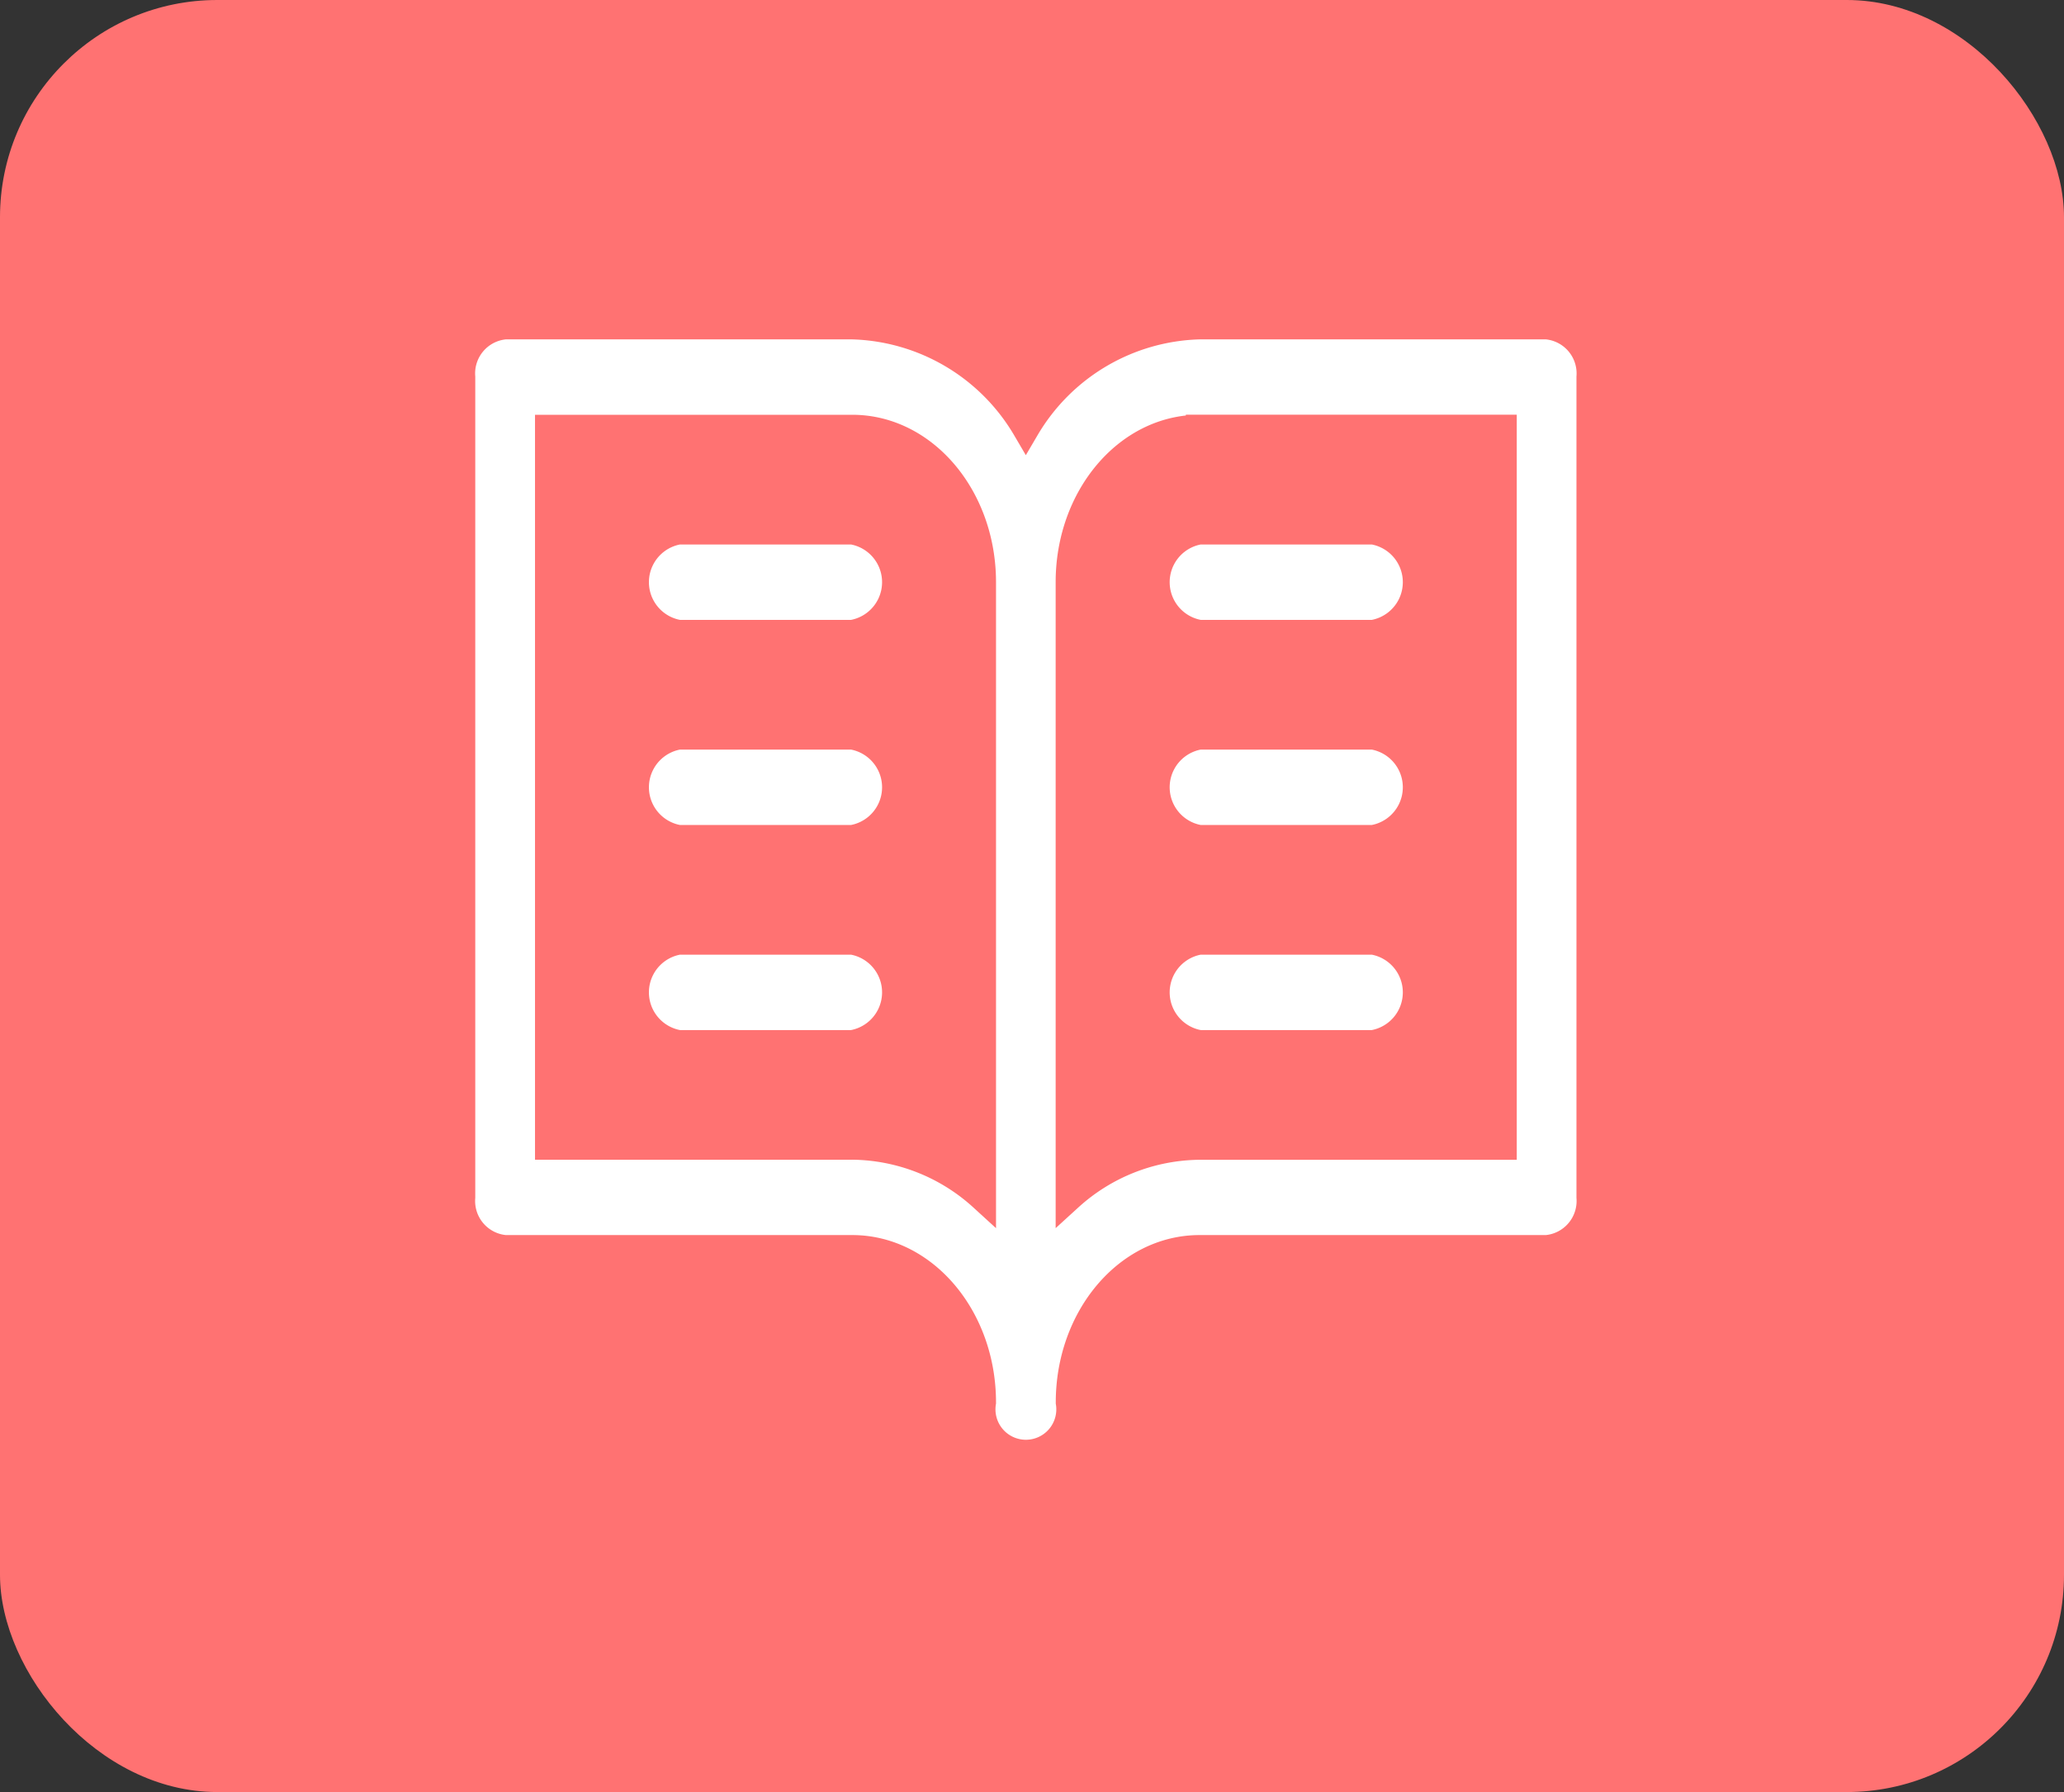
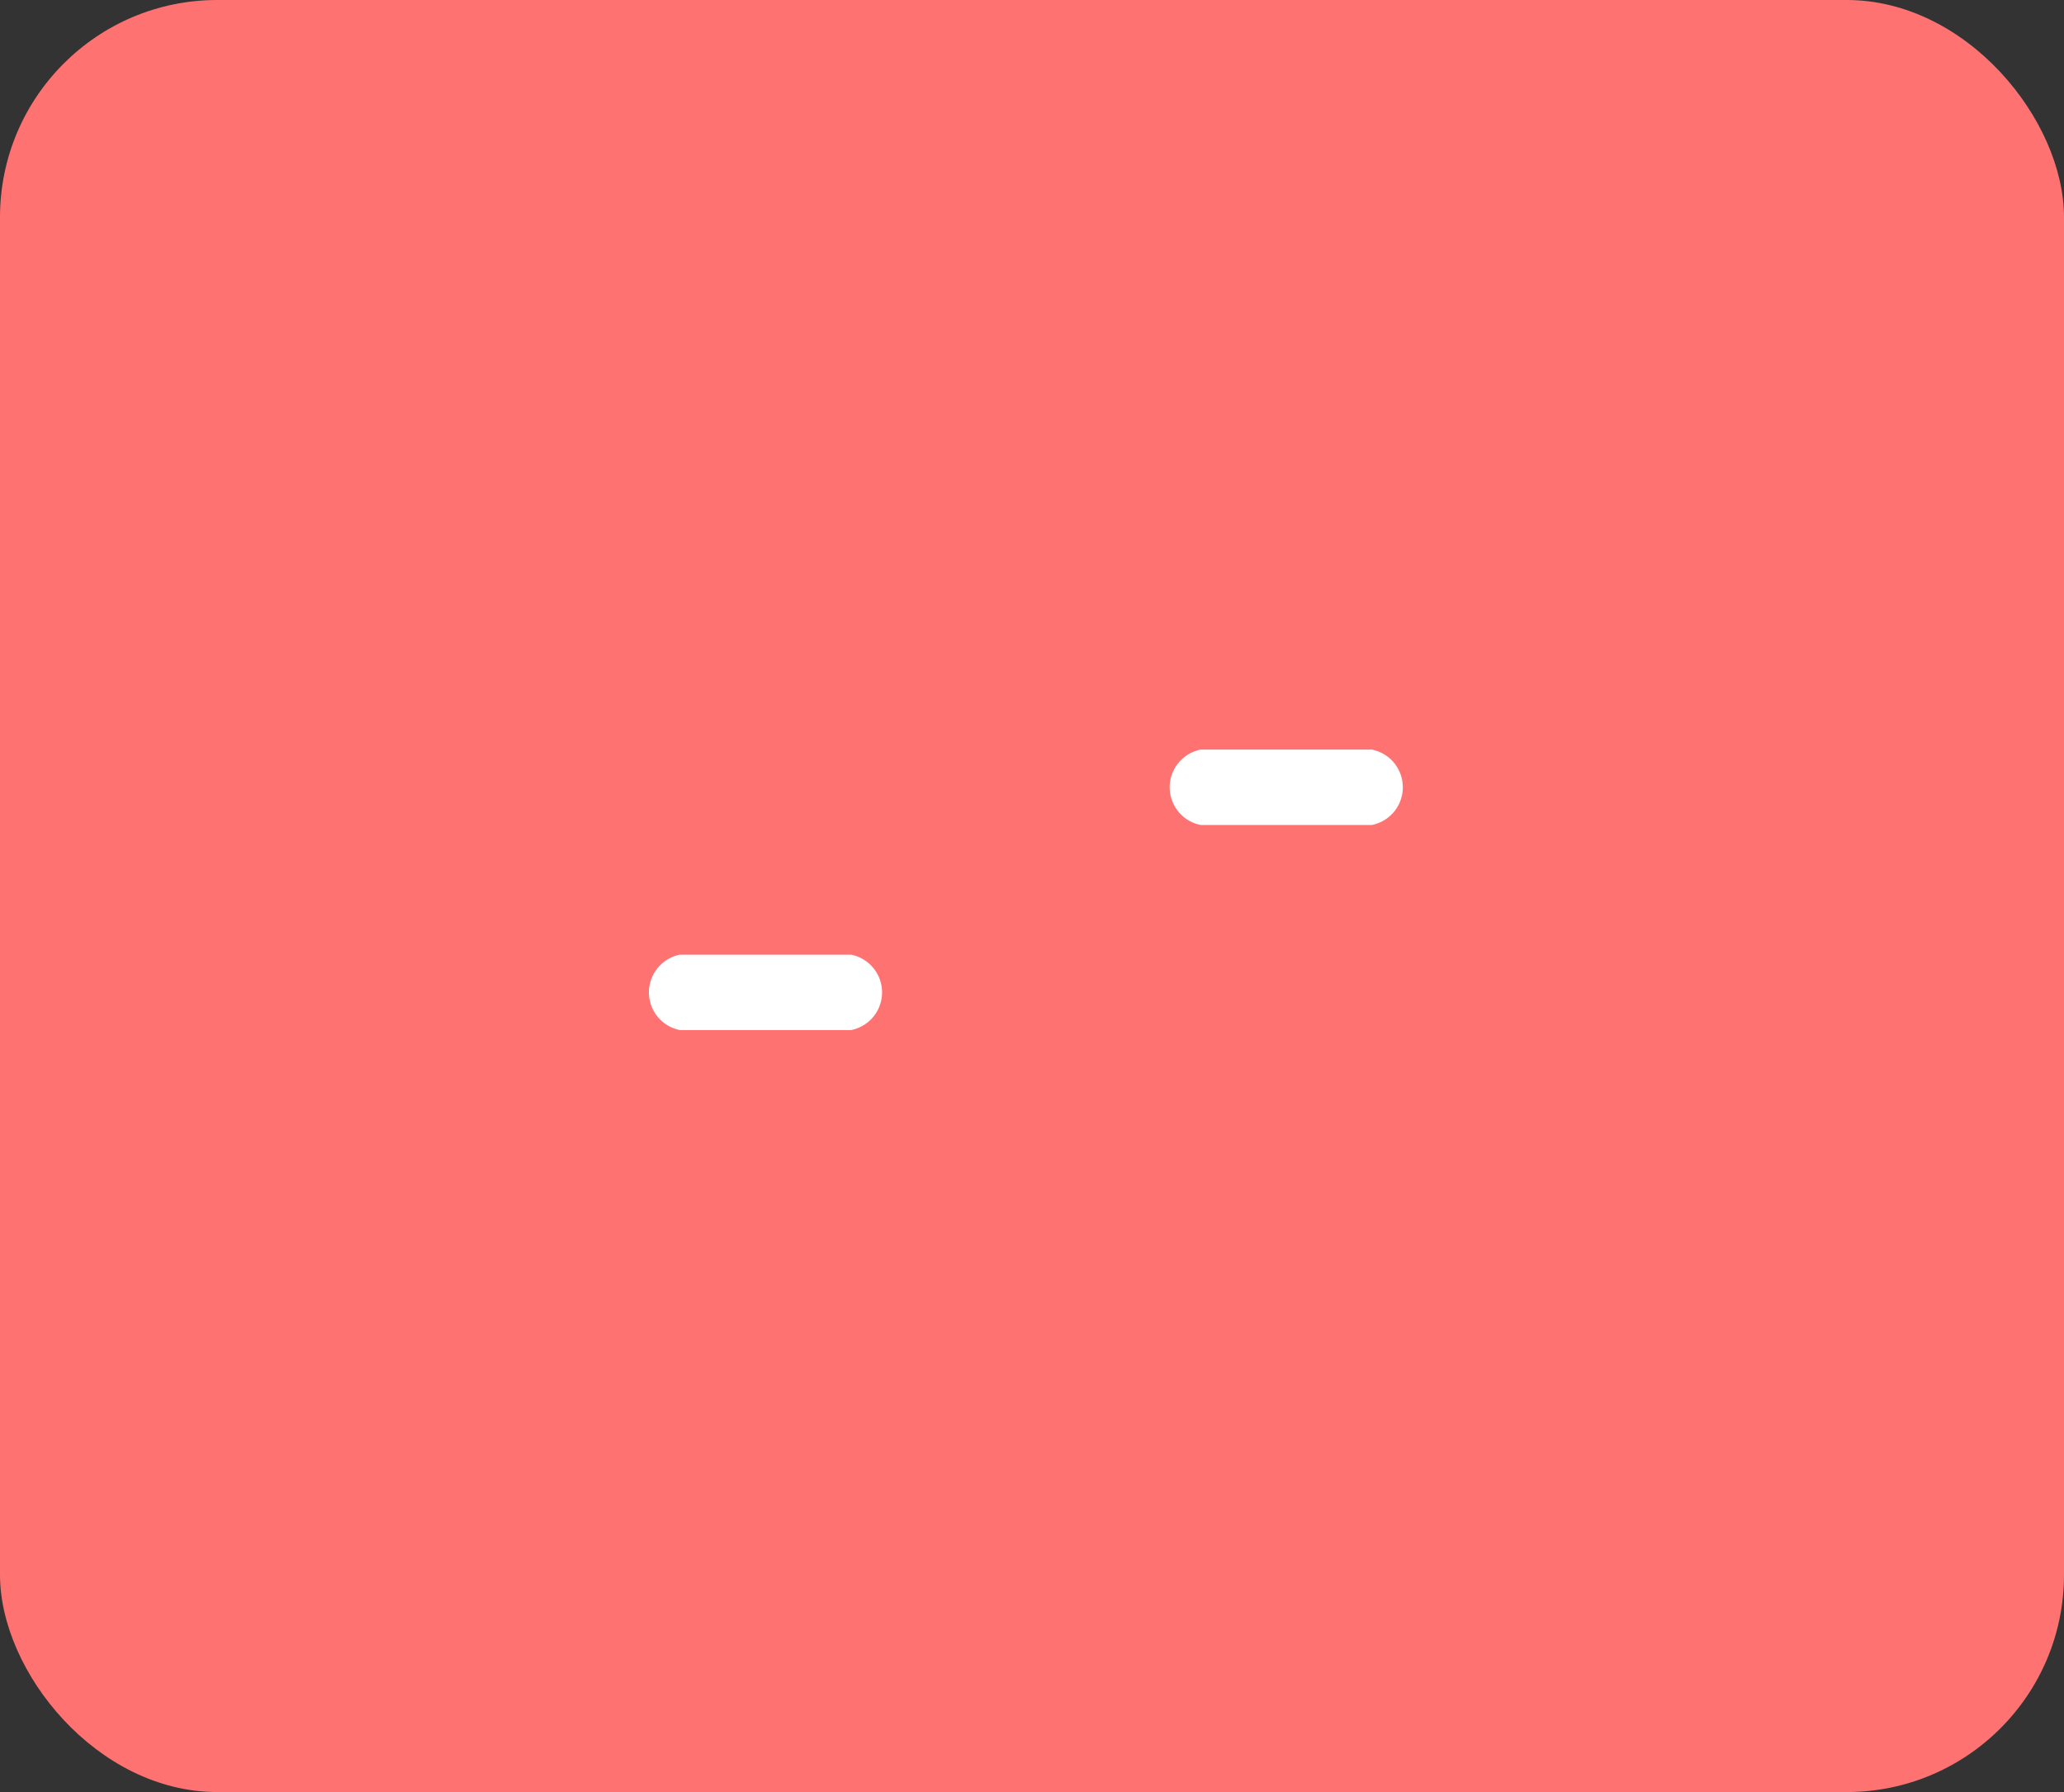
<svg xmlns="http://www.w3.org/2000/svg" width="76" height="66" viewBox="0 0 76 66">
  <rect x="0" y="0" width="76" height="66" fill="#333333" stroke="none" />
  <g id="Group_212859" data-name="Group 212859" transform="translate(-912 -1509)">
    <rect id="Rectangle_28405" data-name="Rectangle 28405" width="76" height="66" rx="8" transform="translate(912 1509)" fill="#ff7272" />
    <g id="noun_School_3993018" transform="translate(915.67 1502.336)">
      <g id="Group_43032" data-name="Group 43032" transform="translate(13.33 18.663)">
-         <path id="Path_53189" data-name="Path 53189" d="M39.773,30.777A7.653,7.653,0,0,0,33.381,27H20.6A1.761,1.761,0,0,0,19,28.888V59.1a1.761,1.761,0,0,0,1.6,1.888H33.381c2.648,0,4.794,2.536,4.794,5.665a1.62,1.62,0,1,0,3.2,0c0-3.129,2.146-5.665,4.794-5.665H58.948a1.762,1.762,0,0,0,1.6-1.888V28.888A1.762,1.762,0,0,0,58.948,27H46.165A7.653,7.653,0,0,0,39.773,30.777ZM38.175,59.1a7.218,7.218,0,0,0-4.794-1.888H22.2V30.777H33.381c2.648,0,4.794,2.536,4.794,5.665Zm7.99-28.327H57.35V57.215H46.165A7.218,7.218,0,0,0,41.371,59.1V36.442C41.371,33.313,43.517,30.777,46.165,30.777Z" transform="translate(-19 -27)" fill="#fff" stroke="#ff7272" stroke-width="1" />
-         <path id="Path_53190" data-name="Path 53190" d="M36.6,34.777H42.99a1.915,1.915,0,0,0,0-3.777H36.6a1.915,1.915,0,0,0,0,3.777Z" transform="translate(-9.433 -23.446)" fill="#fff" stroke="#ff7272" stroke-width="1" />
        <path id="Path_53191" data-name="Path 53191" d="M36.6,38.777H42.99a1.915,1.915,0,0,0,0-3.777H36.6a1.915,1.915,0,0,0,0,3.777Z" transform="translate(-9.433 -19.892)" fill="#fff" stroke="#ff7272" stroke-width="1" />
-         <path id="Path_53192" data-name="Path 53192" d="M36.6,42.777H42.99a1.915,1.915,0,0,0,0-3.777H36.6a1.915,1.915,0,0,0,0,3.777Z" transform="translate(-9.433 -16.339)" fill="#fff" stroke="#ff7272" stroke-width="1" />
-         <path id="Path_53193" data-name="Path 53193" d="M30.99,31H24.6a1.915,1.915,0,0,0,0,3.777H30.99a1.915,1.915,0,0,0,0-3.777Z" transform="translate(-16.608 -23.446)" fill="#fff" stroke="#ff7272" stroke-width="1" />
-         <path id="Path_53194" data-name="Path 53194" d="M30.99,35H24.6a1.915,1.915,0,0,0,0,3.777H30.99a1.915,1.915,0,0,0,0-3.777Z" transform="translate(-16.608 -19.892)" fill="#fff" stroke="#ff7272" stroke-width="1" />
        <path id="Path_53195" data-name="Path 53195" d="M30.99,39H24.6a1.915,1.915,0,0,0,0,3.777H30.99a1.915,1.915,0,0,0,0-3.777Z" transform="translate(-16.608 -16.339)" fill="#fff" stroke="#ff7272" stroke-width="1" />
      </g>
    </g>
  </g>
</svg>